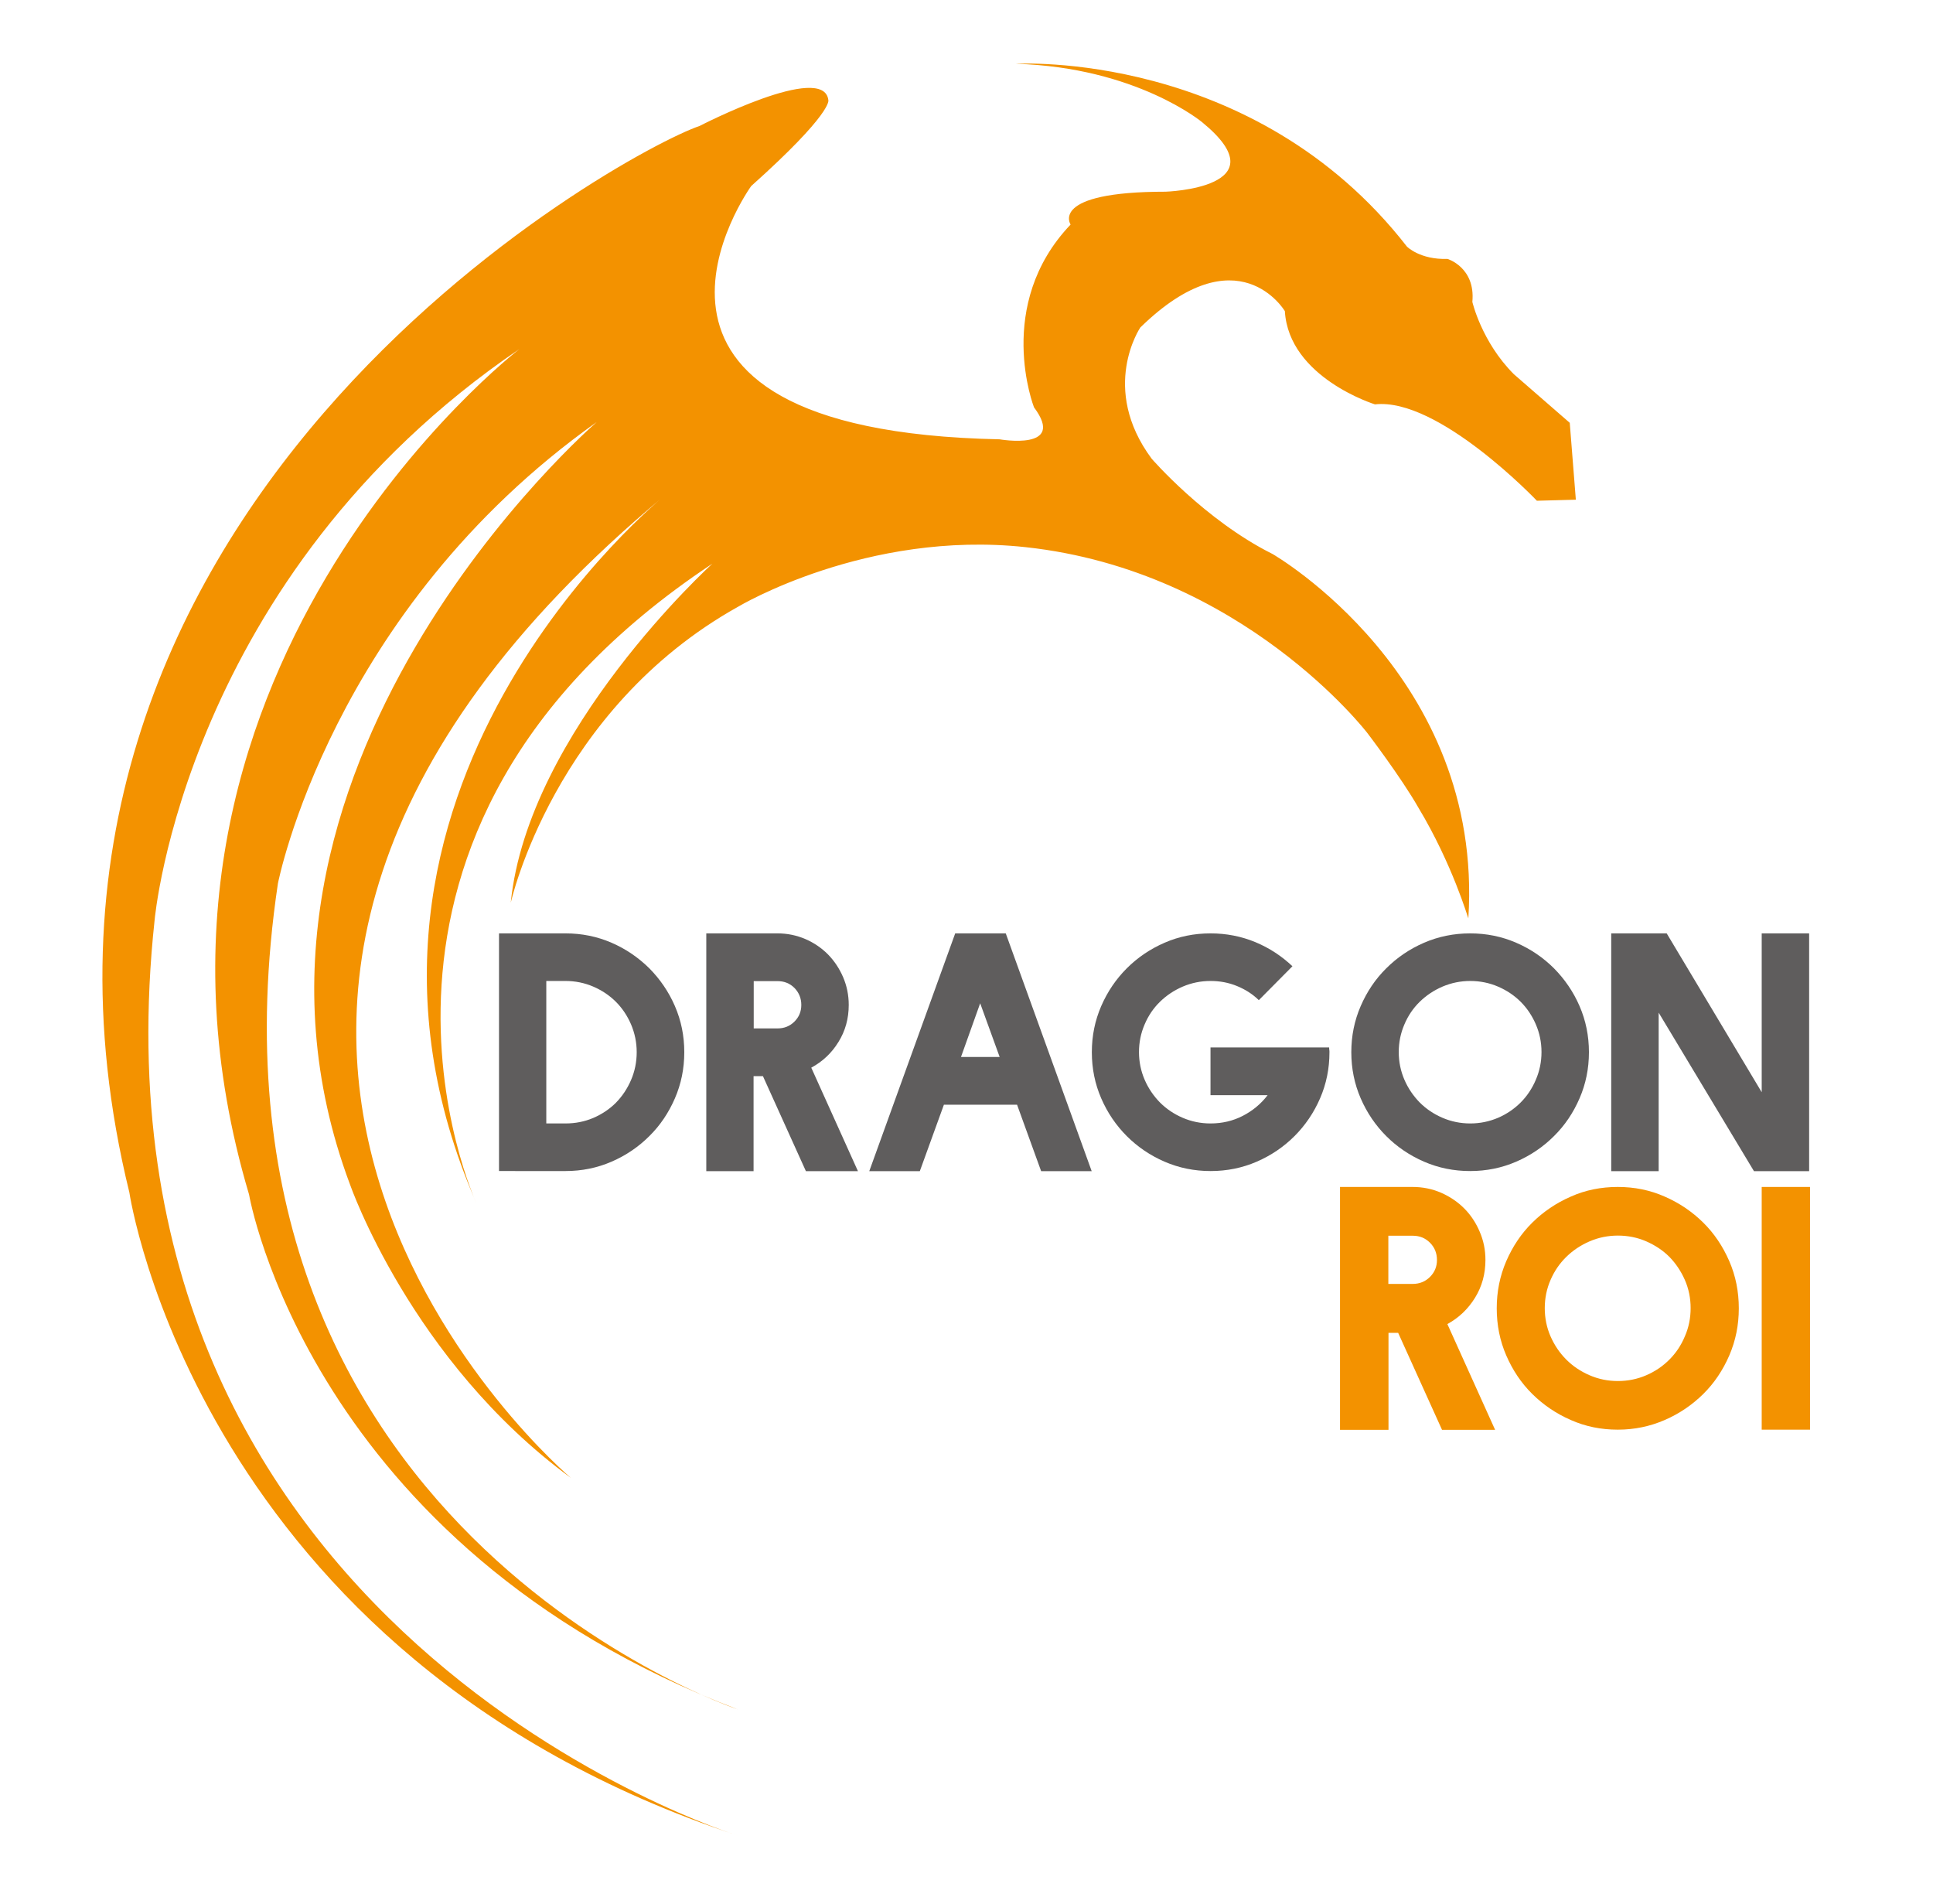
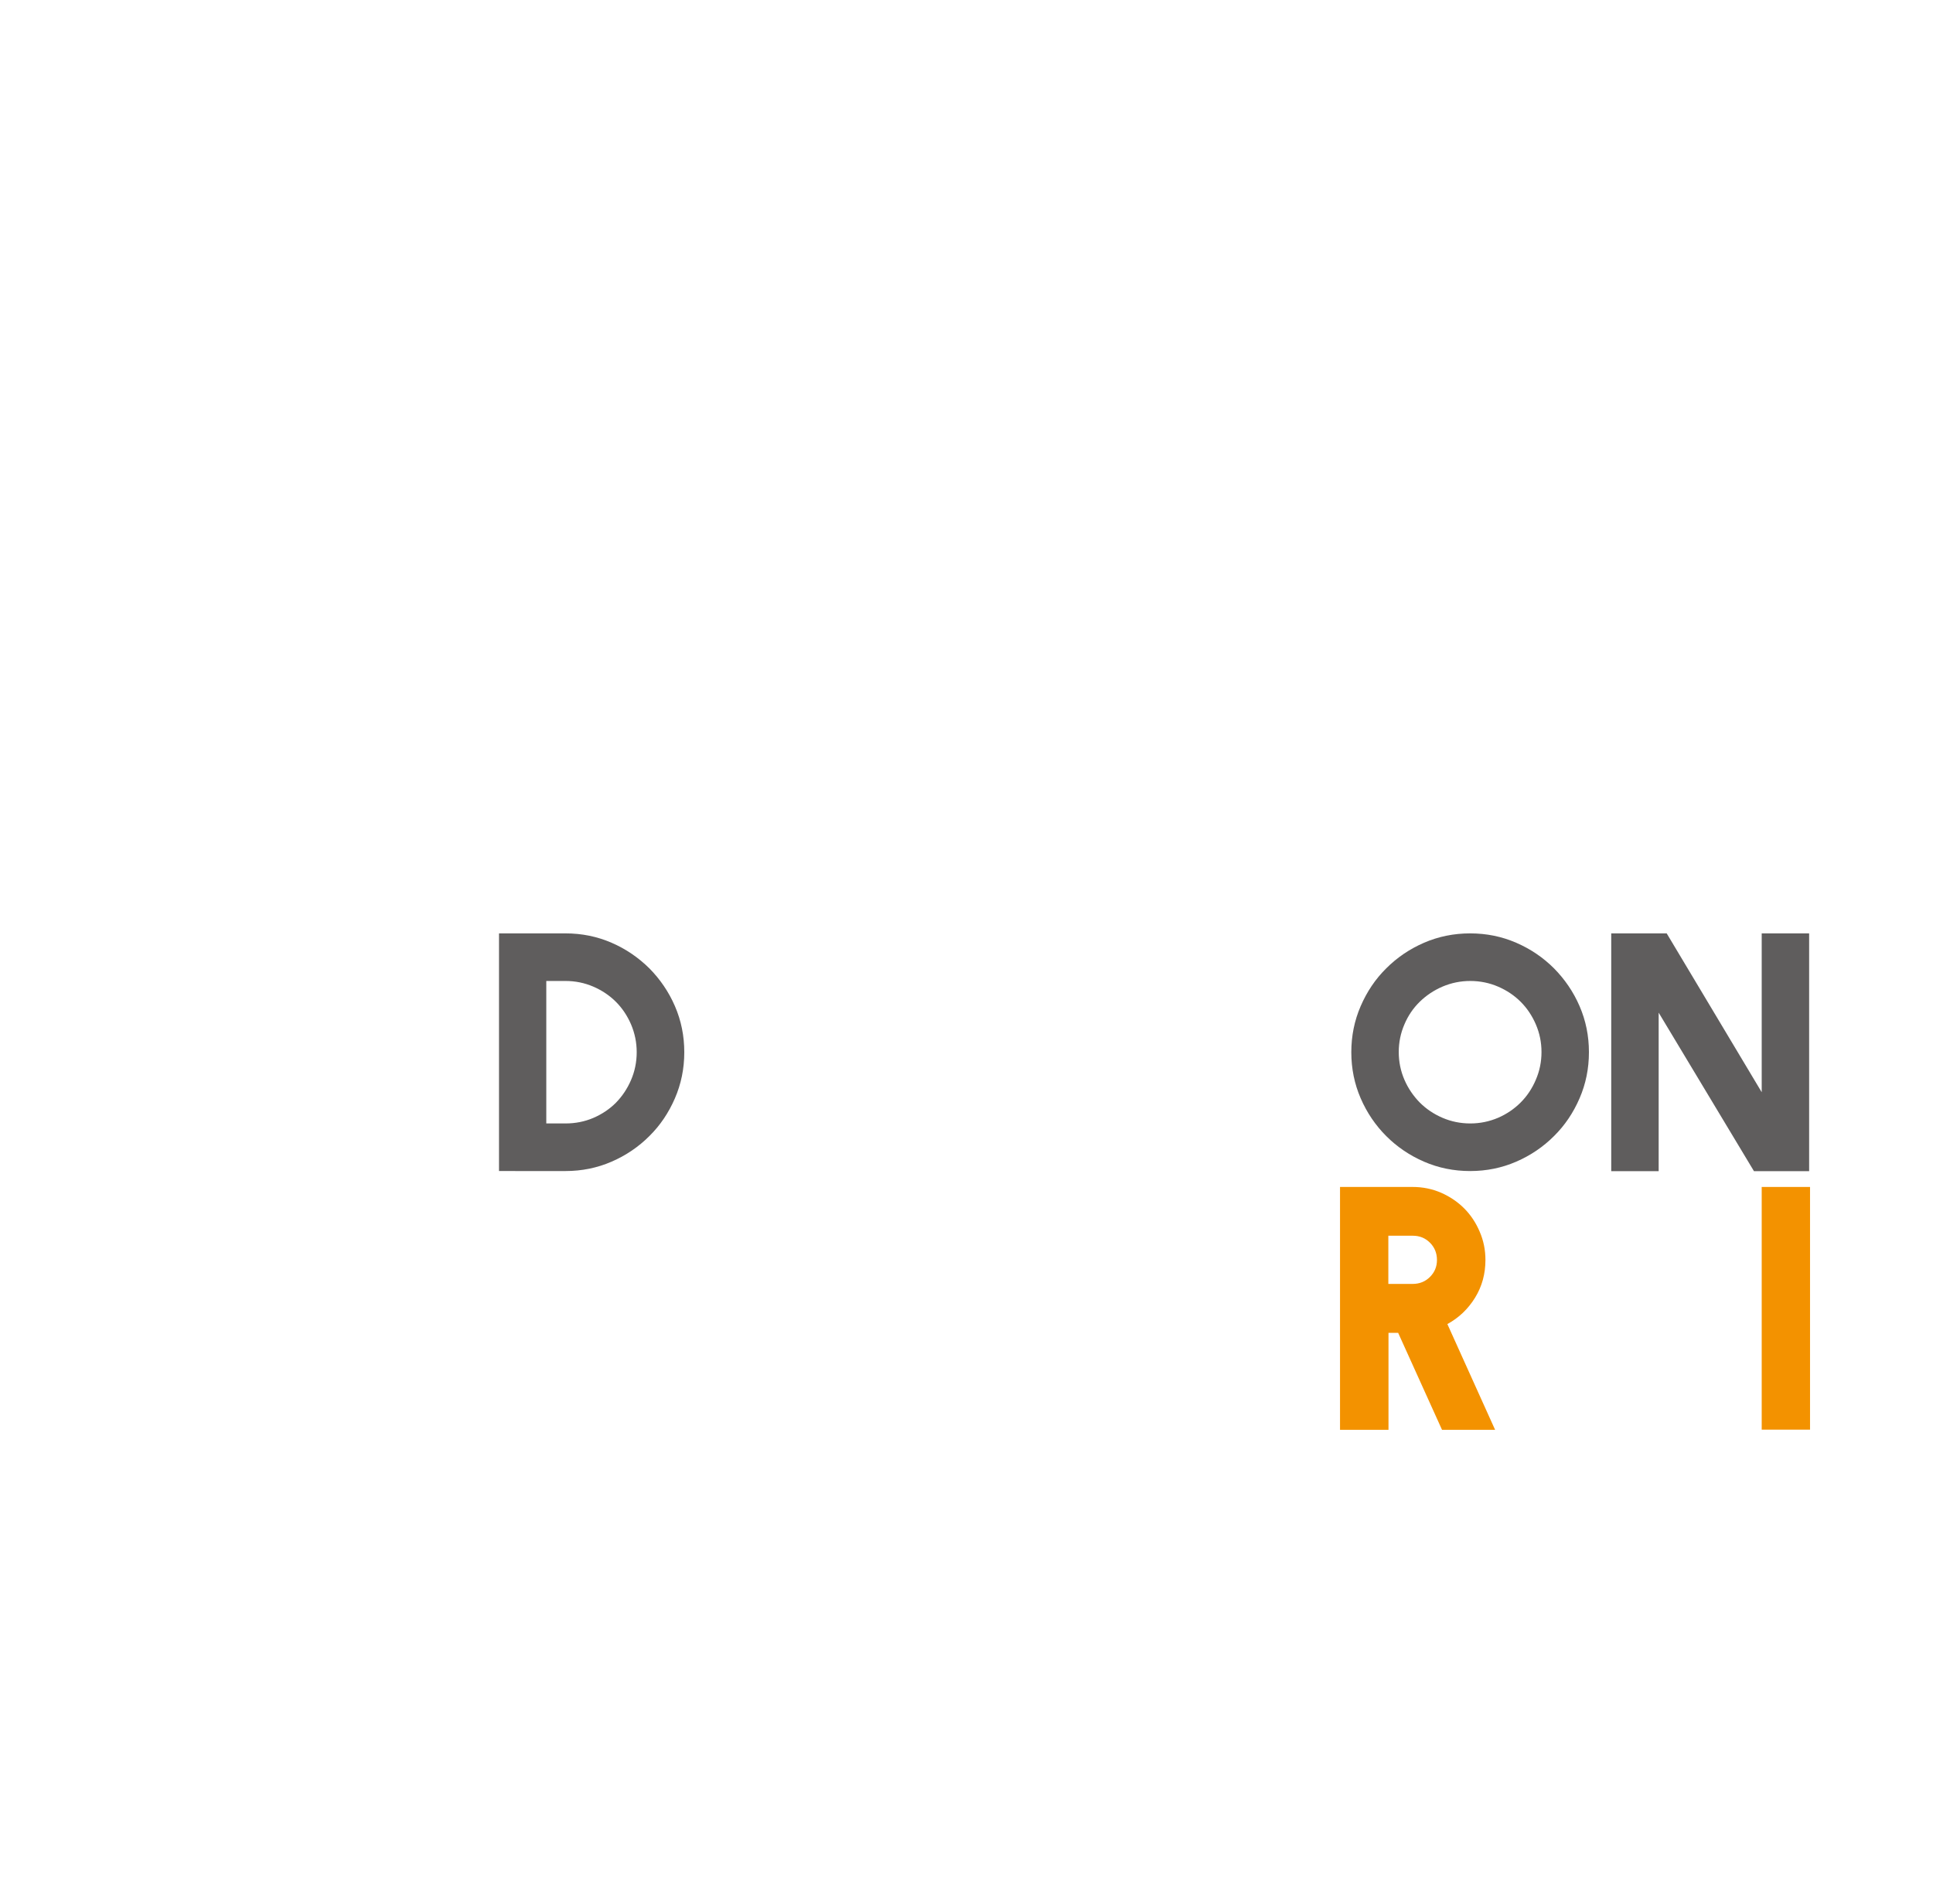
<svg xmlns="http://www.w3.org/2000/svg" version="1.1" id="Capa_1" x="0px" y="0px" viewBox="0 0 130 128" style="enable-background:new 0 0 130 128;" xml:space="preserve">
  <style type="text/css">
	.st0{fill:#5F5D5D;}
	.st1{fill:#F39200;}
</style>
  <g>
    <path class="st0" d="M33.56,78.75V62.76h4.47c1.1,0,2.13,0.21,3.1,0.63c0.97,0.42,1.81,1,2.54,1.72c0.72,0.73,1.3,1.57,1.72,2.54   s0.63,2,0.63,3.1s-0.21,2.13-0.63,3.1s-0.99,1.82-1.72,2.54c-0.72,0.72-1.57,1.3-2.54,1.72c-0.97,0.42-2,0.63-3.1,0.63H33.56z    M36.74,75.54h1.29c0.66,0,1.28-0.12,1.87-0.37c0.58-0.25,1.09-0.59,1.52-1.02c0.43-0.44,0.77-0.95,1.02-1.53   c0.25-0.58,0.38-1.21,0.38-1.87s-0.13-1.28-0.38-1.87c-0.25-0.58-0.59-1.09-1.02-1.52c-0.43-0.43-0.94-0.77-1.52-1.02   c-0.58-0.25-1.21-0.38-1.87-0.38h-1.29V75.54z" />
-     <path class="st0" d="M47.5,78.75V62.76h4.79c0.66,0,1.28,0.13,1.87,0.38c0.58,0.25,1.09,0.6,1.52,1.03   c0.43,0.44,0.77,0.95,1.02,1.53c0.25,0.58,0.38,1.21,0.38,1.87c0,0.92-0.23,1.75-0.69,2.49c-0.46,0.75-1.07,1.32-1.83,1.73   l3.14,6.96h-3.5l-2.89-6.39h-0.63v6.39H47.5z M50.69,69.15h1.6c0.45,0,0.83-0.15,1.14-0.46c0.31-0.31,0.46-0.68,0.46-1.12   c0-0.45-0.16-0.83-0.46-1.14c-0.31-0.31-0.69-0.46-1.14-0.46h-1.6V69.15z" />
-     <path class="st0" d="M70.02,78.75l-1.62-4.47h-4.92l-1.62,4.47h-3.4l5.78-15.99h3.4l5.78,15.99H70.02z M65.92,67.46l-1.29,3.61h2.6   L65.92,67.46z" />
-     <path class="st0" d="M81.41,62.76c1.07,0,2.08,0.2,3.02,0.59c0.94,0.39,1.77,0.94,2.49,1.62l-2.26,2.28   c-0.42-0.41-0.91-0.72-1.47-0.95s-1.15-0.34-1.78-0.34c-0.66,0-1.28,0.13-1.87,0.38c-0.58,0.25-1.09,0.59-1.53,1.02   c-0.44,0.43-0.78,0.93-1.03,1.52c-0.25,0.58-0.38,1.2-0.38,1.86c0,0.66,0.13,1.28,0.38,1.86c0.25,0.58,0.6,1.09,1.03,1.53   c0.44,0.44,0.95,0.78,1.53,1.03c0.58,0.25,1.21,0.38,1.87,0.38c0.79,0,1.51-0.17,2.17-0.51s1.22-0.8,1.67-1.39h-3.84v-3.21h1.58   h3.21h3.19c0,0.06,0,0.11,0.01,0.16c0.01,0.05,0.01,0.1,0.01,0.16c0,1.1-0.21,2.13-0.63,3.1s-1,1.82-1.72,2.54   c-0.72,0.72-1.57,1.3-2.54,1.72s-2,0.63-3.1,0.63s-2.13-0.21-3.1-0.63s-1.82-1-2.54-1.72s-1.3-1.57-1.72-2.54s-0.63-2-0.63-3.1   s0.21-2.13,0.63-3.1s1-1.82,1.72-2.54c0.72-0.72,1.57-1.3,2.54-1.72C79.28,62.97,80.31,62.76,81.41,62.76z" />
    <path class="st0" d="M98.87,62.76c1.1,0,2.13,0.21,3.1,0.63c0.97,0.42,1.82,1,2.54,1.72c0.72,0.73,1.3,1.57,1.72,2.54   c0.42,0.97,0.63,2,0.63,3.1s-0.21,2.13-0.63,3.1c-0.42,0.97-0.99,1.82-1.72,2.54c-0.72,0.72-1.57,1.3-2.54,1.72s-2,0.63-3.1,0.63   s-2.13-0.21-3.1-0.63s-1.82-1-2.54-1.72c-0.72-0.72-1.3-1.57-1.72-2.54c-0.42-0.97-0.63-2-0.63-3.1s0.21-2.13,0.63-3.1   c0.42-0.97,0.99-1.82,1.72-2.54c0.72-0.72,1.57-1.3,2.54-1.72C96.74,62.97,97.78,62.76,98.87,62.76z M98.88,65.96   c-0.66,0-1.28,0.13-1.87,0.38c-0.58,0.25-1.09,0.59-1.53,1.02c-0.44,0.43-0.78,0.93-1.03,1.52c-0.25,0.58-0.38,1.2-0.38,1.86   c0,0.66,0.13,1.28,0.38,1.86c0.25,0.58,0.6,1.09,1.03,1.53c0.44,0.44,0.95,0.78,1.53,1.03c0.58,0.25,1.21,0.38,1.87,0.38   s1.28-0.13,1.87-0.38c0.58-0.25,1.09-0.6,1.52-1.03c0.43-0.43,0.77-0.94,1.02-1.53c0.25-0.58,0.38-1.2,0.38-1.86   c0-0.66-0.13-1.28-0.38-1.86c-0.25-0.58-0.59-1.09-1.02-1.52c-0.43-0.43-0.94-0.77-1.52-1.02C100.17,66.09,99.54,65.96,98.88,65.96   z" />
    <path class="st0" d="M118.48,62.76h3.19v15.99h-3.71l-6.41-10.66v10.66h-3.19V62.76h3.73l6.39,10.68V62.76z" />
  </g>
  <g>
    <path class="st1" d="M90.12,96.13V79.81h4.89c0.67,0,1.31,0.13,1.91,0.39c0.59,0.26,1.11,0.61,1.55,1.05s0.79,0.97,1.04,1.56   c0.26,0.6,0.39,1.23,0.39,1.91c0,0.93-0.23,1.78-0.7,2.54c-0.47,0.76-1.09,1.35-1.86,1.77l3.21,7.11h-3.57l-2.95-6.52h-0.65v6.52   H90.12z M93.37,86.33h1.64c0.46,0,0.85-0.16,1.16-0.47c0.32-0.32,0.47-0.7,0.47-1.14c0-0.46-0.16-0.85-0.47-1.16   c-0.32-0.32-0.7-0.47-1.16-0.47h-1.64V86.33z" />
-     <path class="st1" d="M108.8,79.81c1.12,0,2.17,0.21,3.16,0.65c0.99,0.43,1.85,1.02,2.59,1.75s1.32,1.6,1.75,2.59   c0.43,0.99,0.64,2.05,0.64,3.17c0,1.12-0.21,2.17-0.64,3.17c-0.43,0.99-1.01,1.86-1.75,2.59s-1.6,1.32-2.59,1.75   c-0.99,0.43-2.04,0.65-3.16,0.65c-1.12,0-2.17-0.21-3.16-0.65c-0.99-0.43-1.85-1.02-2.59-1.75s-1.32-1.6-1.75-2.59   c-0.43-0.99-0.64-2.05-0.64-3.17c0-1.12,0.21-2.17,0.64-3.17c0.43-0.99,1.01-1.86,1.75-2.59s1.6-1.32,2.59-1.75   C106.62,80.02,107.68,79.81,108.8,79.81z M108.81,83.08c-0.67,0-1.31,0.13-1.91,0.39s-1.12,0.61-1.56,1.04   c-0.45,0.44-0.8,0.95-1.06,1.55c-0.26,0.59-0.39,1.23-0.39,1.9c0,0.67,0.13,1.31,0.39,1.9c0.26,0.59,0.61,1.11,1.06,1.56   c0.44,0.44,0.96,0.79,1.56,1.05s1.23,0.39,1.91,0.39c0.67,0,1.31-0.13,1.91-0.39s1.11-0.61,1.55-1.05   c0.44-0.44,0.79-0.96,1.04-1.56c0.26-0.59,0.39-1.23,0.39-1.9c0-0.67-0.13-1.31-0.39-1.9c-0.26-0.59-0.61-1.11-1.04-1.55   c-0.44-0.44-0.96-0.78-1.55-1.04S109.48,83.08,108.81,83.08z" />
    <path class="st1" d="M118.48,79.81h3.25v16.32h-3.25V79.81z" />
  </g>
-   <path class="st1" d="M95.4,54.32c-1.18-2.07-3.44-5.03-3.44-5.03s-8.37-10.92-22.99-12.5c-10.71-1.16-19.32,4-19.32,4  C37.24,47.71,34.35,60.7,34.35,60.7c1.15-11.54,13.56-22.8,13.56-22.8c-27.41,18.18-15.87,43-15.87,43  c-12.12-27.7,12.7-47.61,12.7-47.61c-42.71,35.49-6.35,66.08-6.35,66.08C27.64,91.5,23.53,79.62,23.53,79.62  c-10.44-27.91,16.6-51.24,16.6-51.24c-17.89,12.7-21.44,31.03-21.44,31.03c-6.44,43.15,30.96,55.54,30.96,55.54  c-28.86-10.97-32.9-34.63-32.9-34.63C6.36,45.4,34.93,23.47,34.93,23.47C12.42,38.77,10.4,61.85,10.4,61.85  c-5.19,47.9,39.24,61.58,39.24,61.58C13.29,111.43,8.7,80.18,8.7,80.18C-2.55,34.3,42.06,10.14,47.05,8.47c0,0,8.37-4.33,8.66-1.73  c0,0,0.29,0.87-5.19,5.77c0,0-11.89,16.45,16.71,17.03c0,0,4.52,0.8,2.31-2.15c0,0-2.7-6.88,2.46-12.29c0,0-1.47-2.21,6.39-2.21  c0,0,7.86-0.25,2.46-4.67c0,0-4.42-3.69-12.53-3.93c0,0,15.98-0.98,26.3,12.29c0,0,0.87,0.89,2.73,0.83c0,0,1.89,0.57,1.67,2.89  c0,0,0.62,2.69,2.79,4.86l3.76,3.27l0.41,5.17l-2.62,0.07c0,0-6.62-6.96-10.89-6.48c0,0-5.79-1.79-6.06-6.27c0,0-3.15-5.31-9.72,1.1  c0,0-2.76,4.07,0.76,8.82c0,0,3.58,4.14,8.13,6.41c0,0,14.22,8.16,13.17,24.5C98.73,61.74,97.68,58.11,95.4,54.32z" />
</svg>